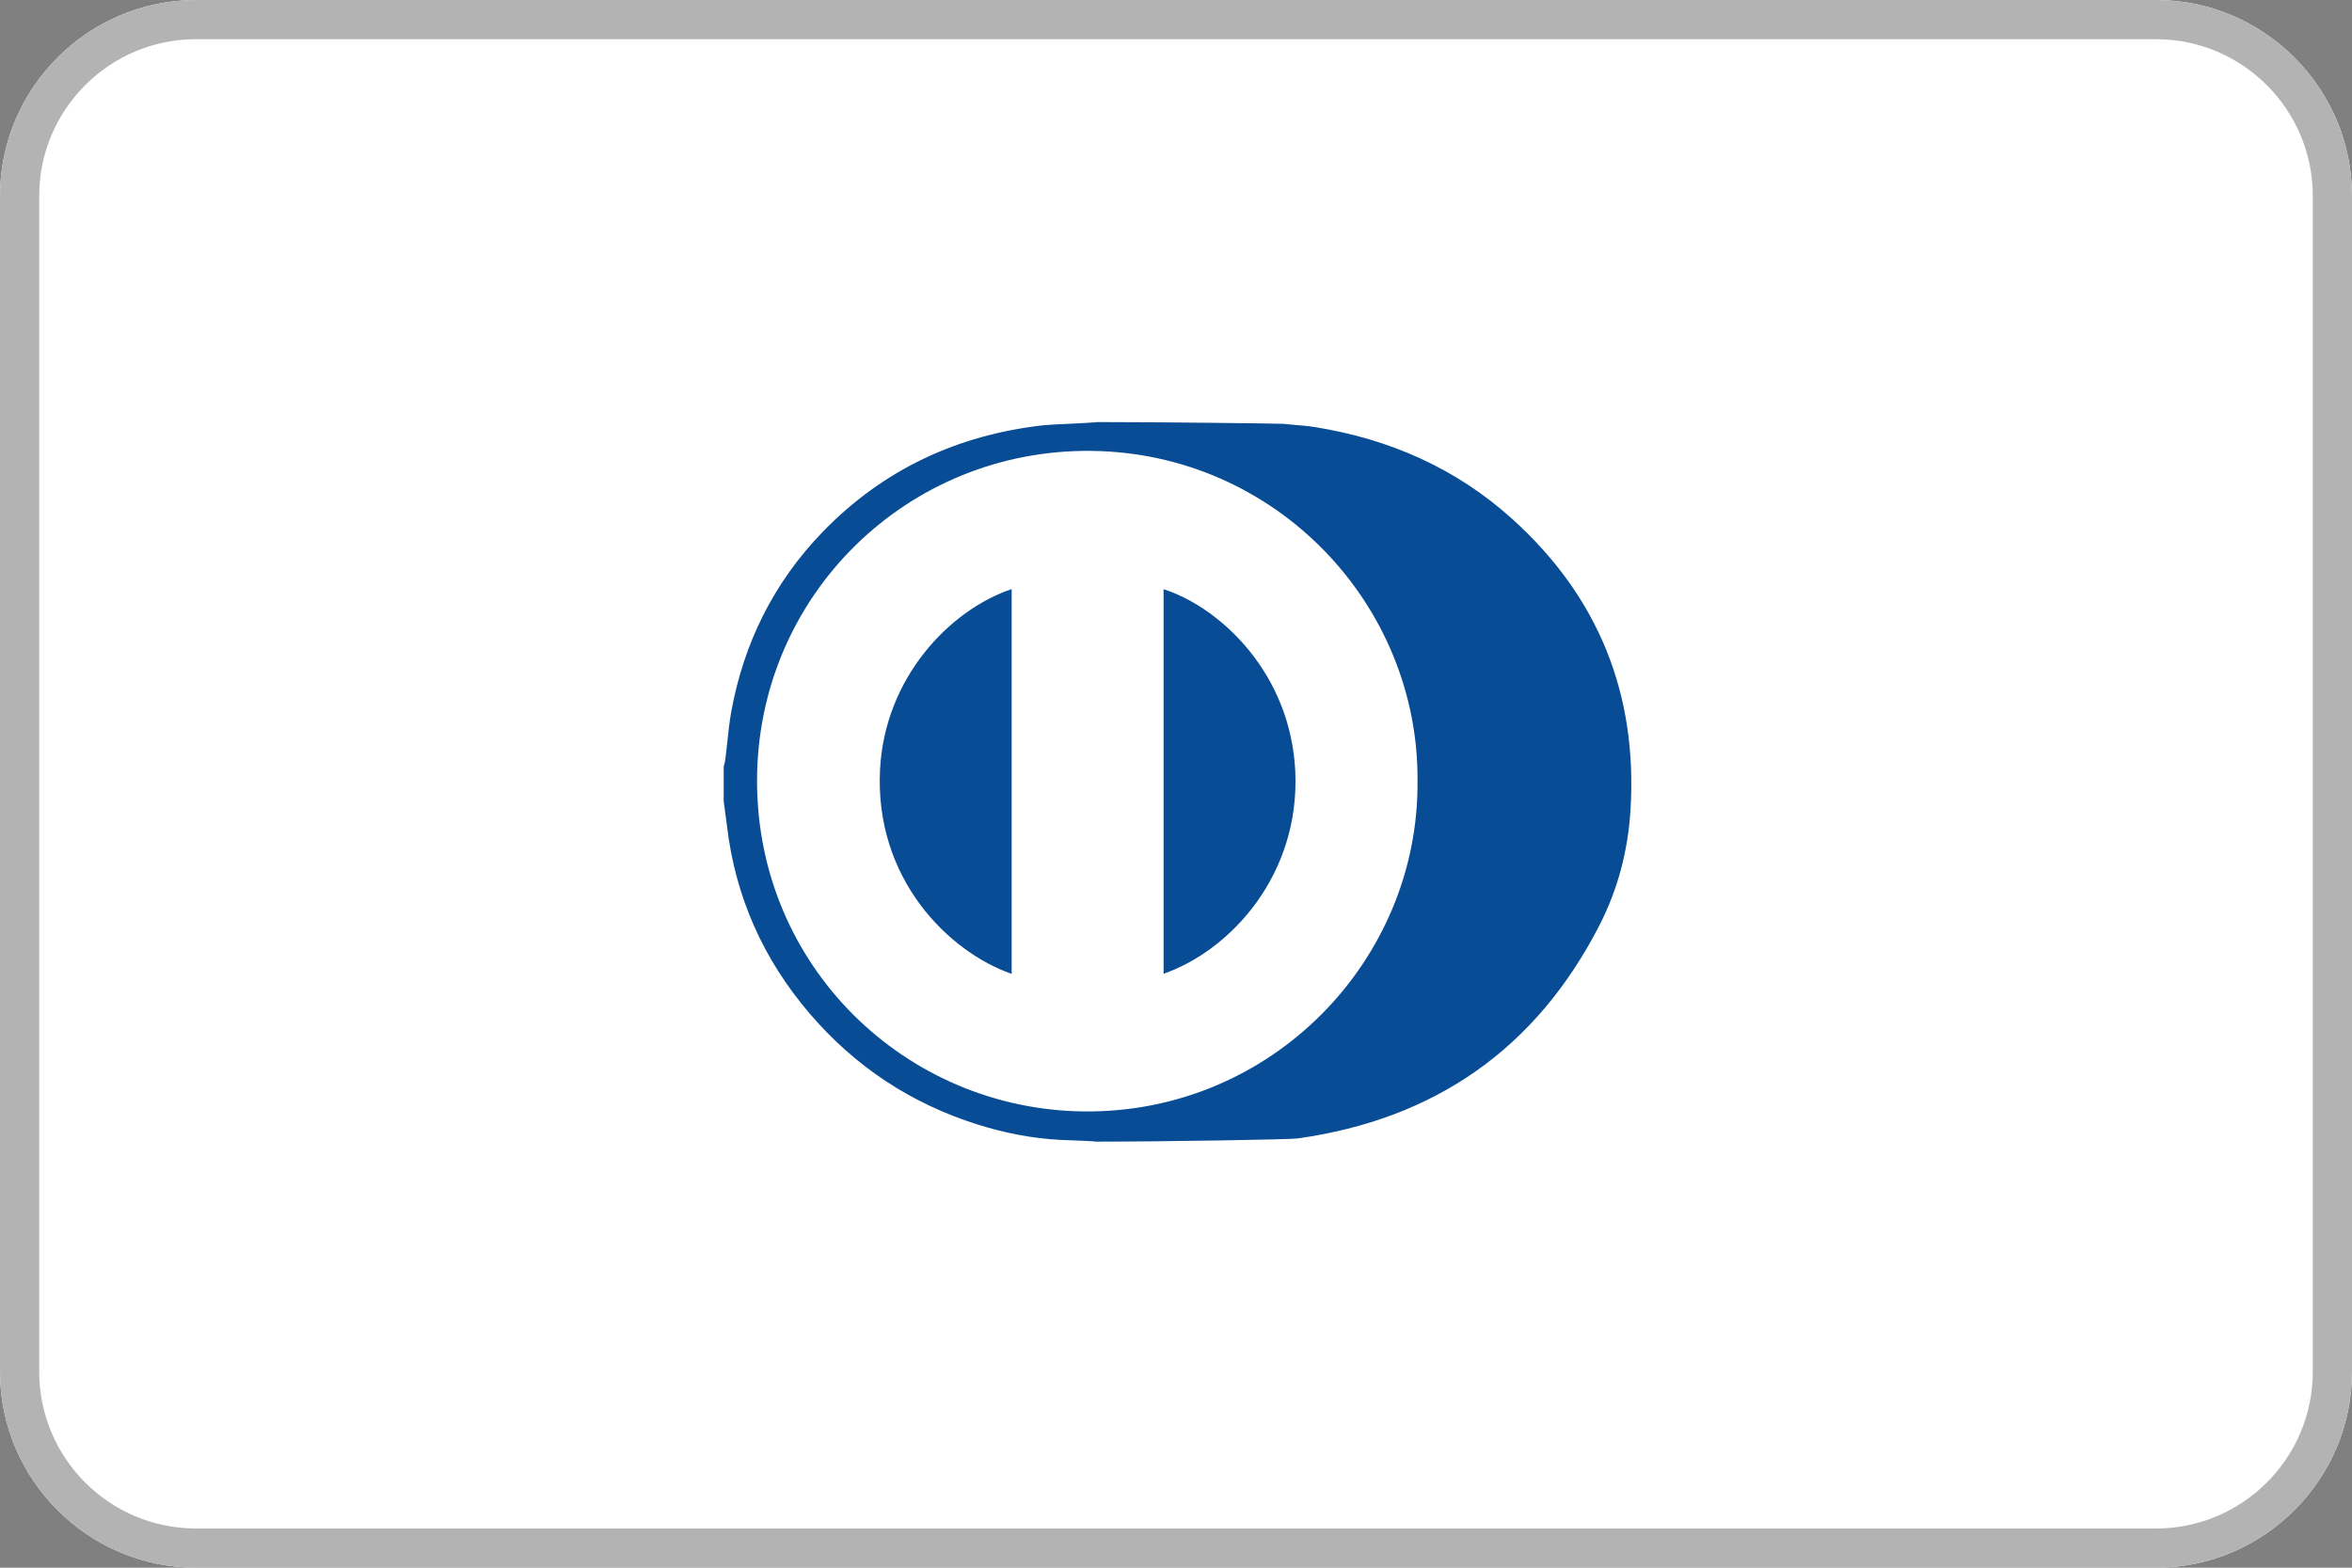
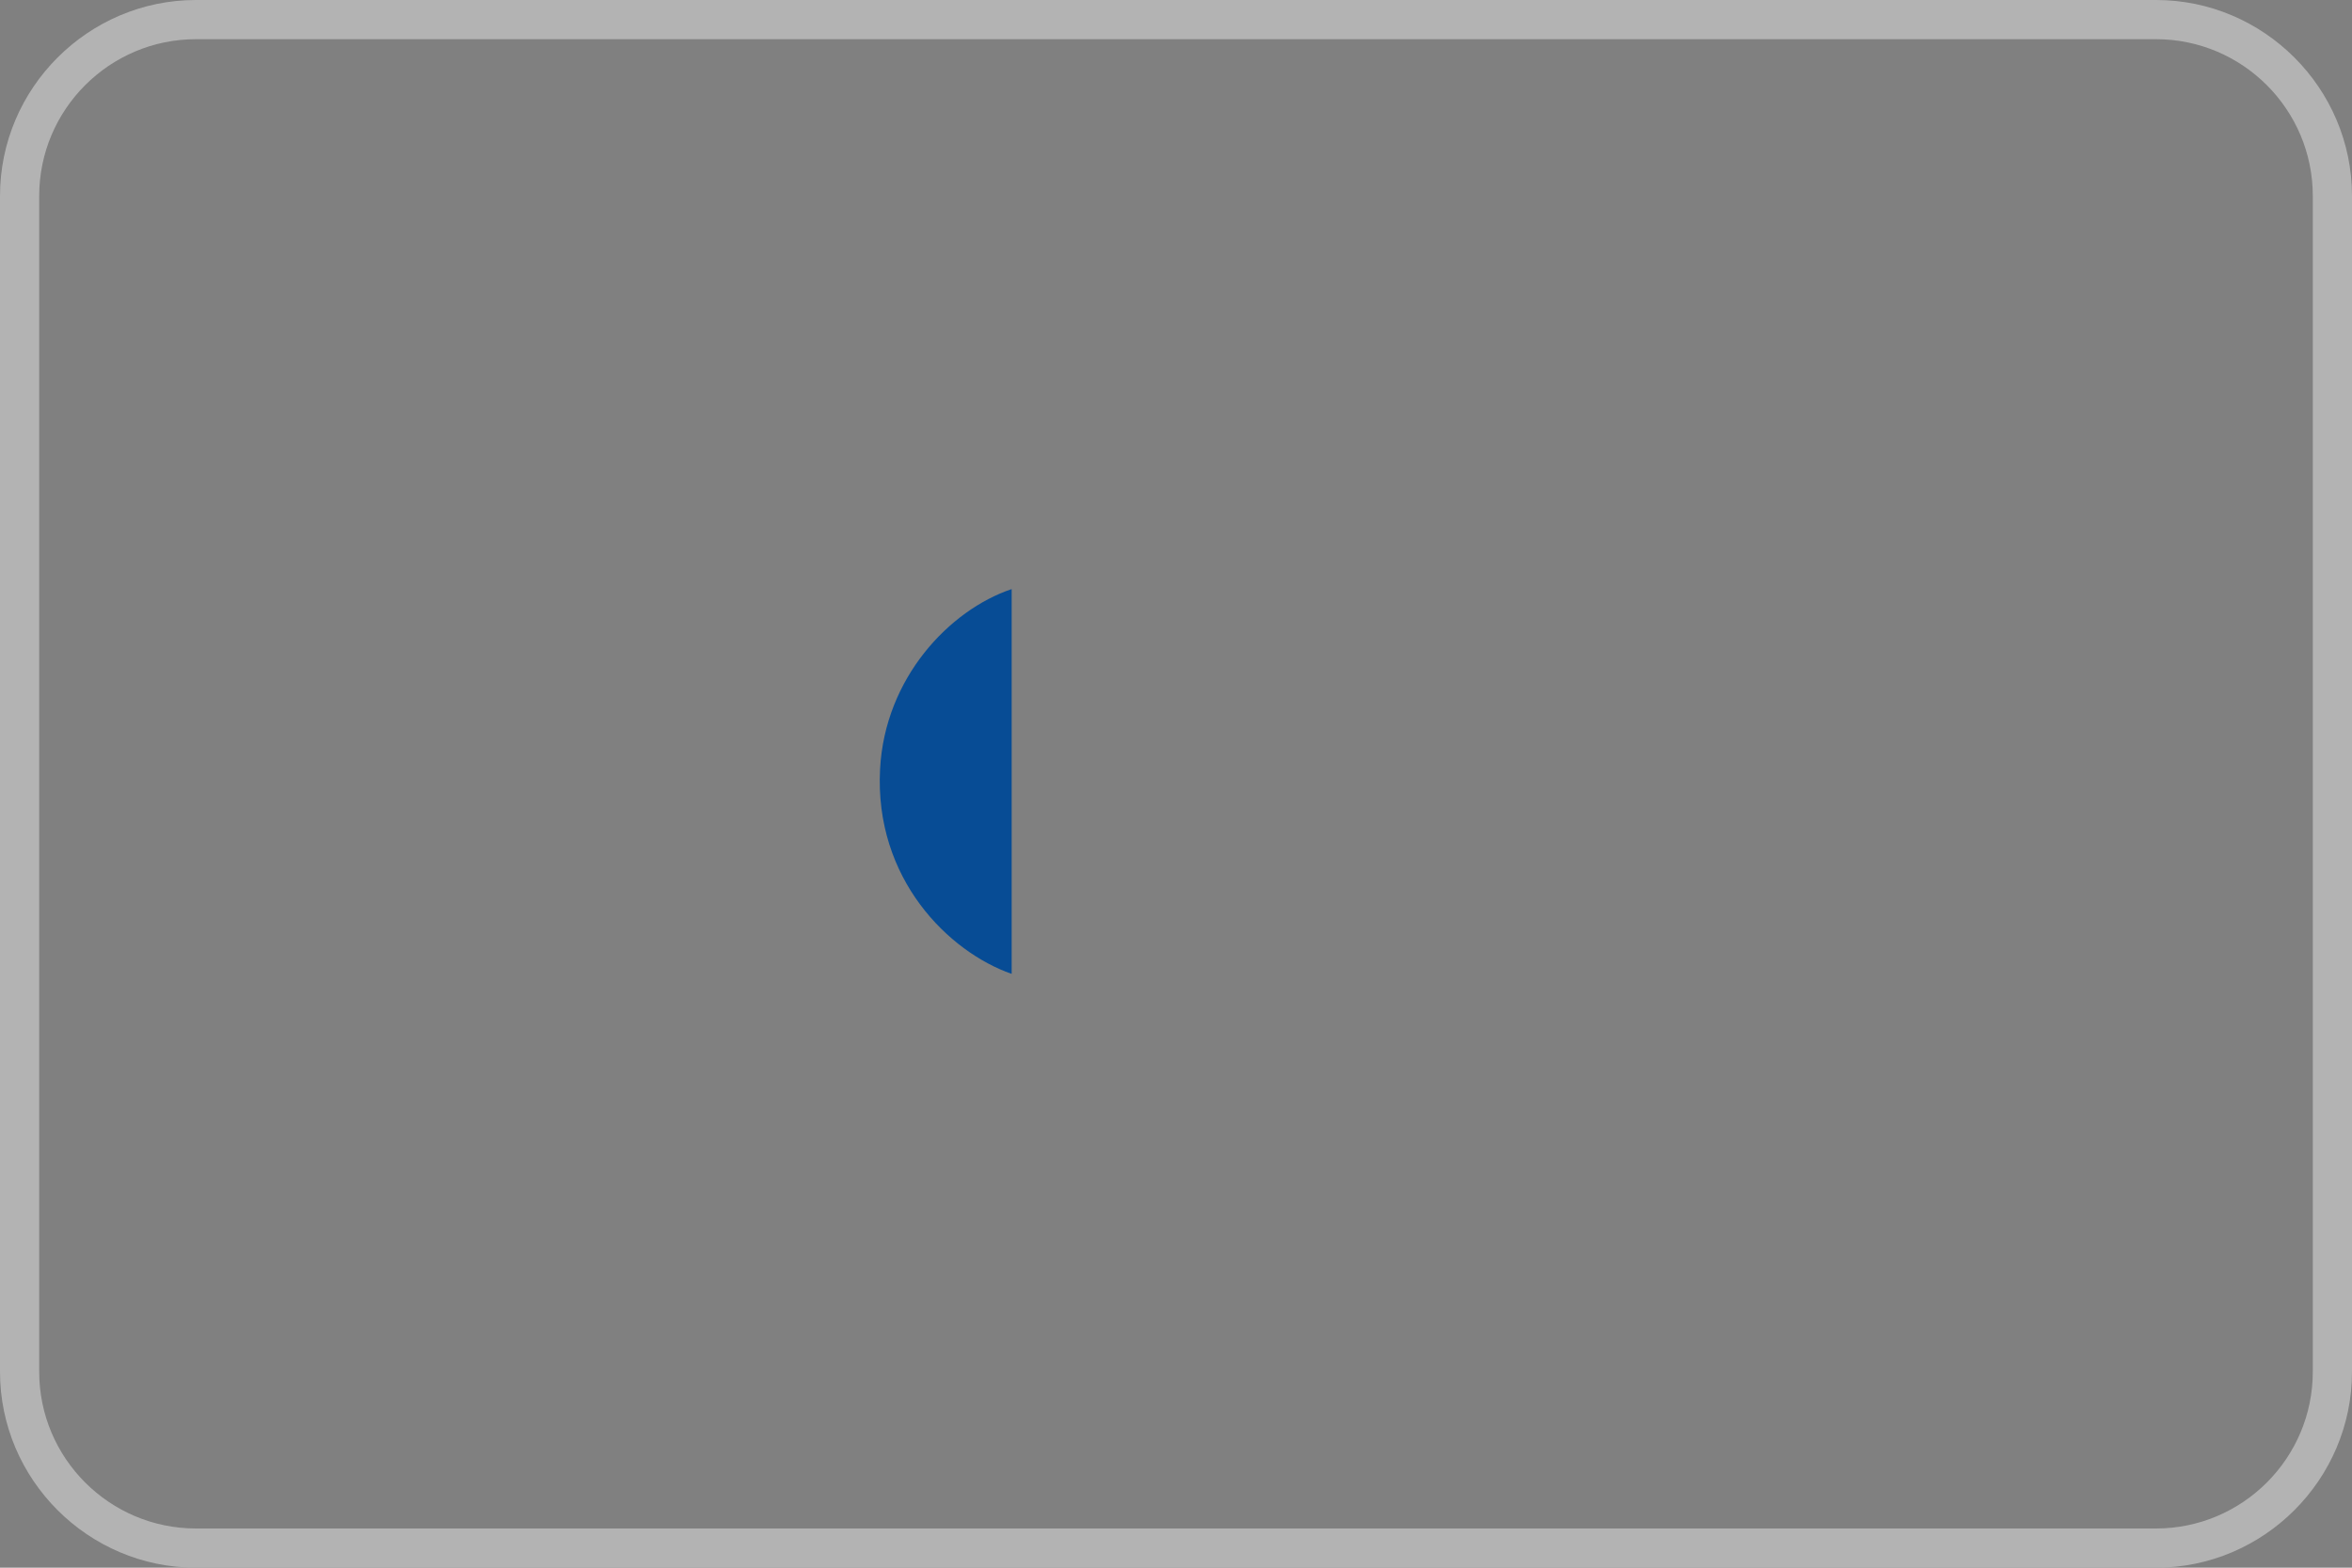
<svg xmlns="http://www.w3.org/2000/svg" fill="none" viewBox="0 0 39 26" height="26" width="39">
  <rect x="0" y="0" width="39" height="26" fill="#808080" stroke="none" />
-   <path fill="white" d="M39 22.75C39 24.538 37.538 26 35.75 26H3.25C1.462 26 0 24.538 0 22.75V3.25C0 1.462 1.462 0 3.25 0H35.75C37.538 0 39 1.462 39 3.25V22.75Z" clip-rule="evenodd" fill-rule="evenodd" />
  <path fill="#B3B3B3" d="M35.75 0H3.25C1.462 0 0 1.462 0 3.25V22.75C0 24.538 1.462 26 3.25 26H35.75C37.538 26 39 24.538 39 22.75V3.25C39 1.462 37.538 0 35.75 0ZM35.75 0.65C37.184 0.65 38.35 1.816 38.35 3.25V22.75C38.35 24.184 37.184 25.35 35.75 25.35H3.25C1.816 25.35 0.65 24.184 0.65 22.75V3.25C0.65 1.816 1.816 0.65 3.25 0.65H35.75Z" />
-   <path fill="#074C95" d="M17.686 18.909C17.849 18.915 18.141 18.926 18.174 18.934C19.318 18.934 21.393 18.899 21.517 18.881C23.791 18.562 25.471 17.394 26.521 15.346C26.826 14.752 26.994 14.11 27.036 13.44C27.156 11.518 26.508 9.901 25.079 8.61C24.148 7.768 23.04 7.281 21.802 7.083C21.691 7.065 21.578 7.056 21.466 7.047C21.403 7.041 21.34 7.036 21.277 7.029C21.232 7.025 19.34 7 18.196 7C18.125 7.009 17.916 7.019 17.717 7.029C17.544 7.037 17.378 7.045 17.317 7.051C15.881 7.21 14.643 7.785 13.637 8.826C12.83 9.662 12.333 10.663 12.125 11.806C12.094 11.978 12.076 12.151 12.058 12.325C12.048 12.414 12.039 12.503 12.028 12.591C12.024 12.62 12.017 12.649 12.009 12.678C12.006 12.69 12.003 12.701 12 12.713V13.289C12.006 13.333 12.012 13.377 12.018 13.421C12.03 13.51 12.042 13.598 12.053 13.686C12.191 14.871 12.656 15.912 13.431 16.816C14.181 17.69 15.107 18.302 16.207 18.649C16.654 18.79 17.111 18.88 17.58 18.905C17.591 18.906 17.632 18.907 17.686 18.909ZM18.099 7.478C21.157 7.514 23.53 10.027 23.505 12.959C23.527 15.925 21.088 18.463 17.976 18.433C15.022 18.404 12.553 16.032 12.553 12.951C12.554 9.875 15.048 7.443 18.099 7.478Z" clip-rule="evenodd" fill-rule="evenodd" />
-   <path fill="#074C95" d="M19.294 16.15C19.294 14.017 19.294 11.896 19.294 9.772C20.237 10.075 21.404 11.169 21.478 12.799C21.554 14.501 20.416 15.757 19.294 16.15V16.15Z" clip-rule="evenodd" fill-rule="evenodd" />
  <path fill="#074C95" d="M16.775 16.152C15.734 15.788 14.496 14.579 14.593 12.755C14.673 11.243 15.743 10.118 16.775 9.77V16.152Z" clip-rule="evenodd" fill-rule="evenodd" />
</svg>